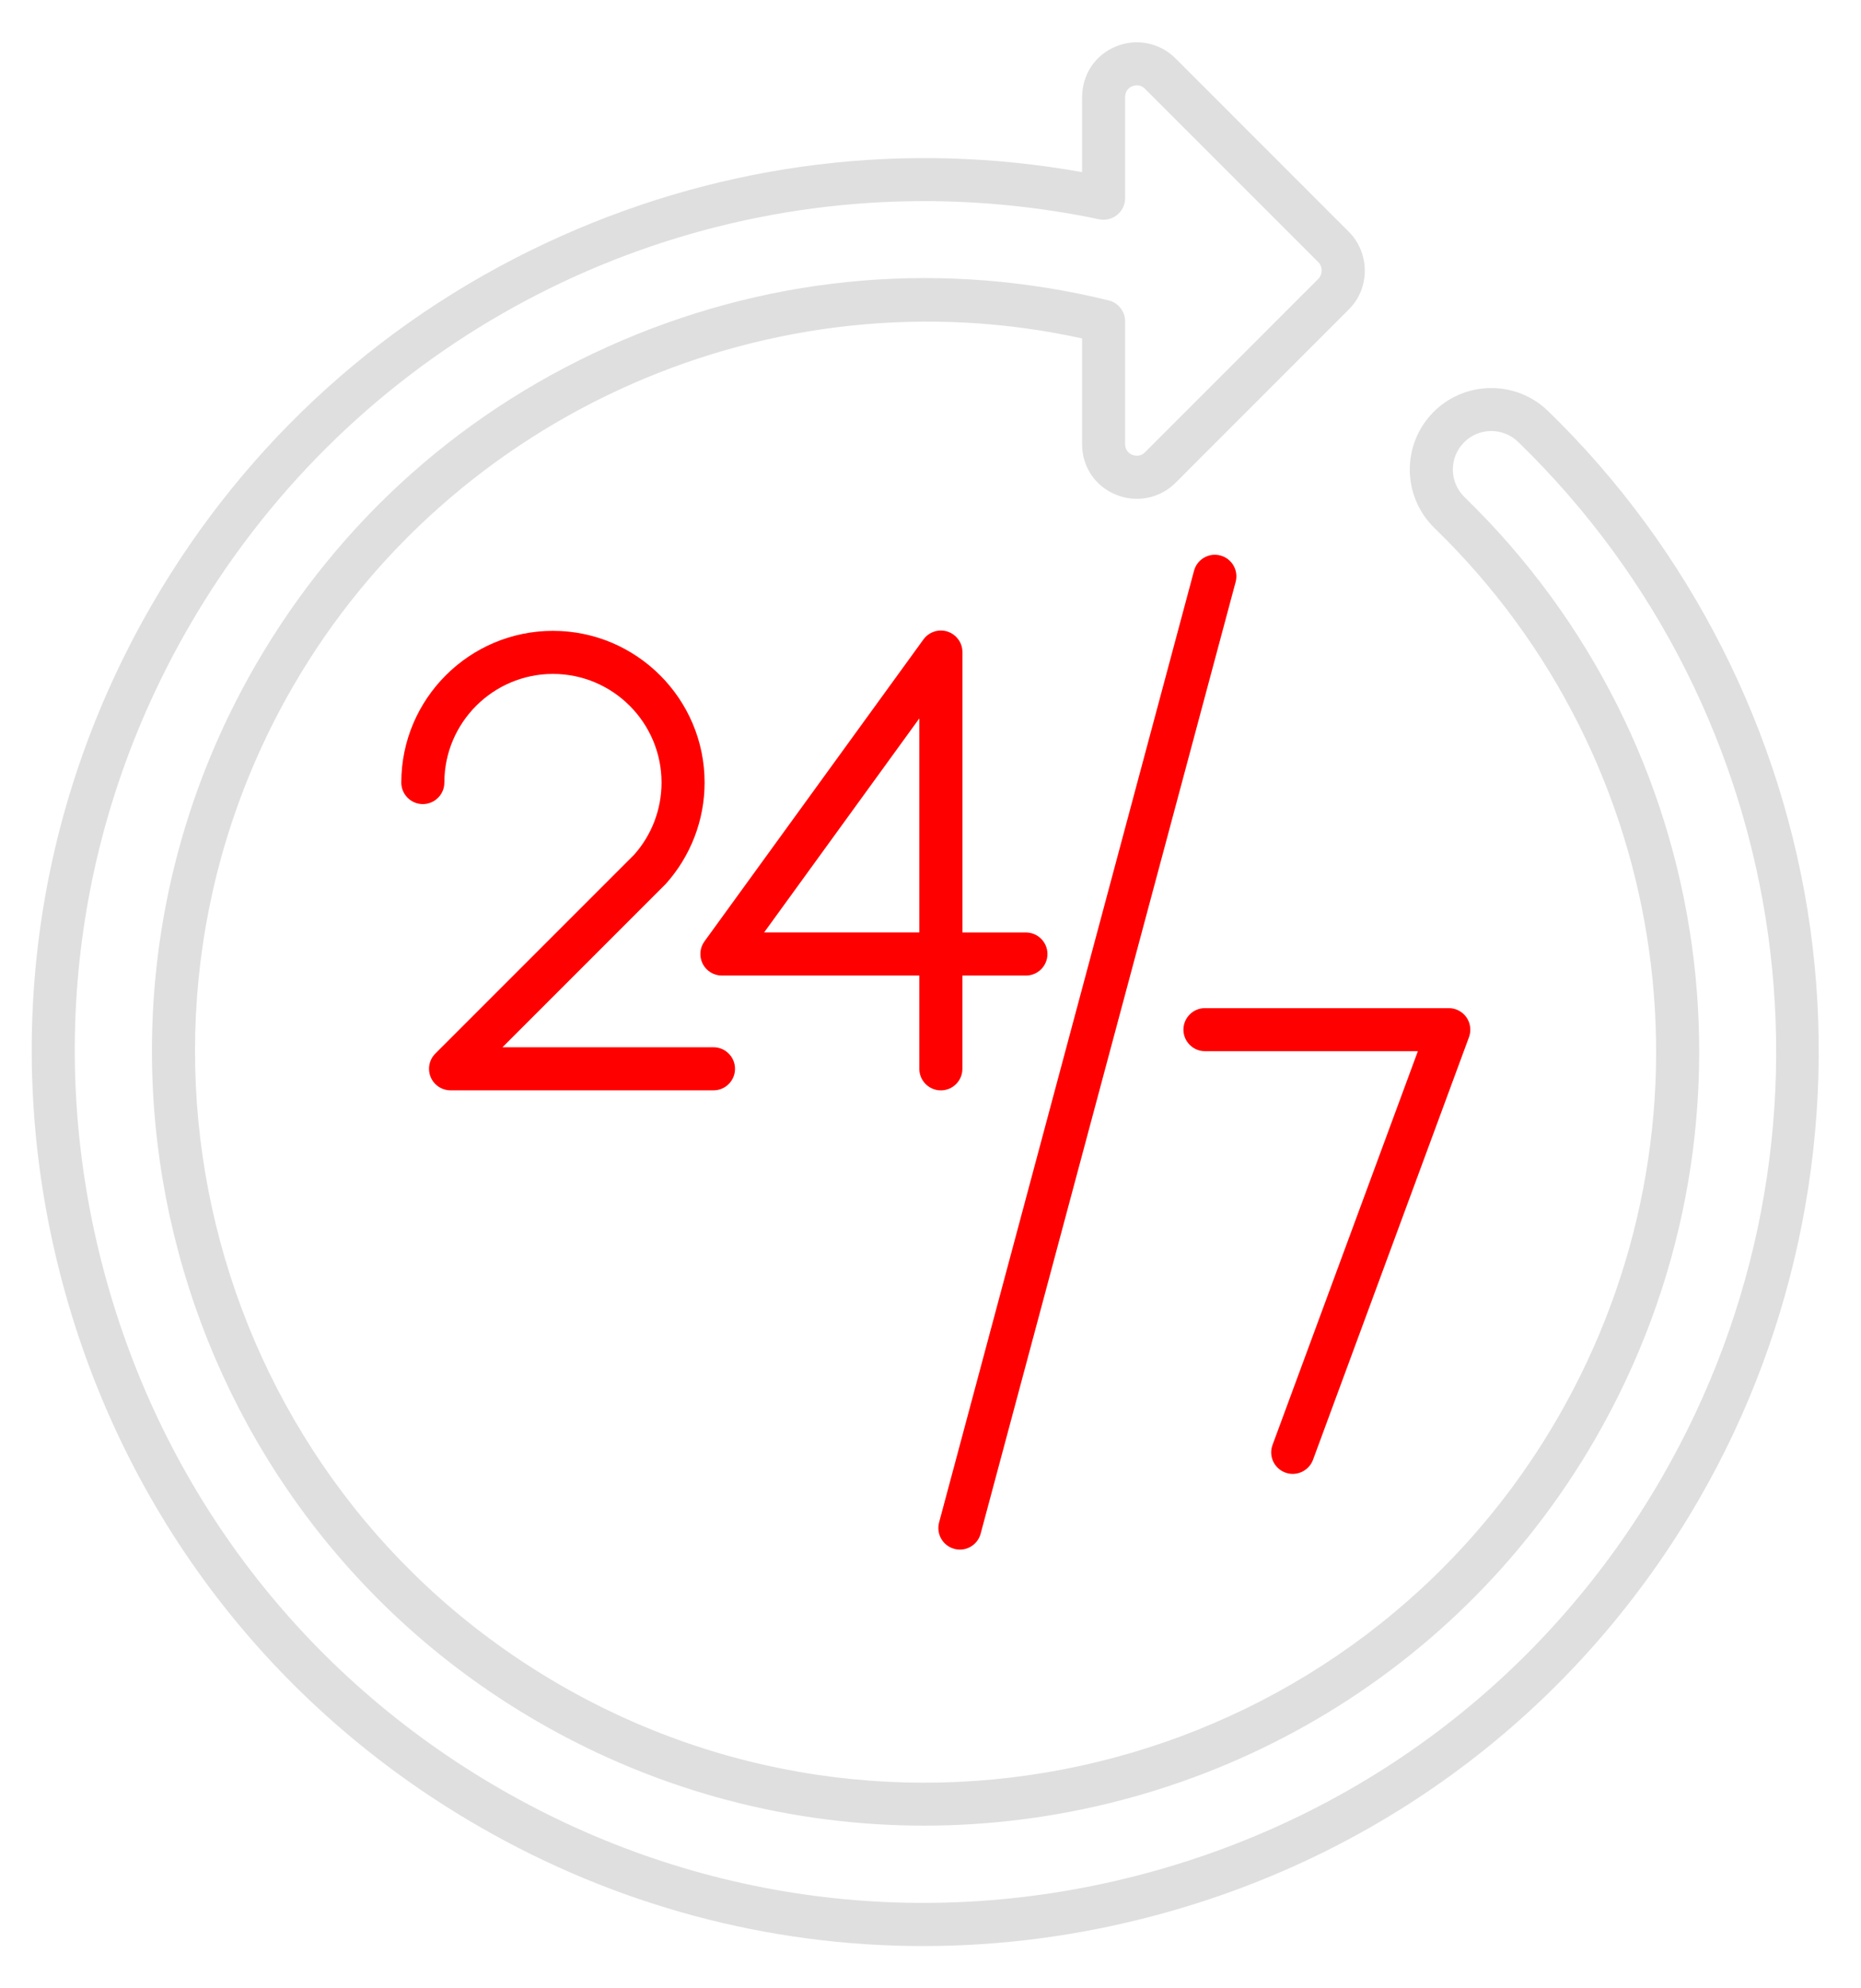
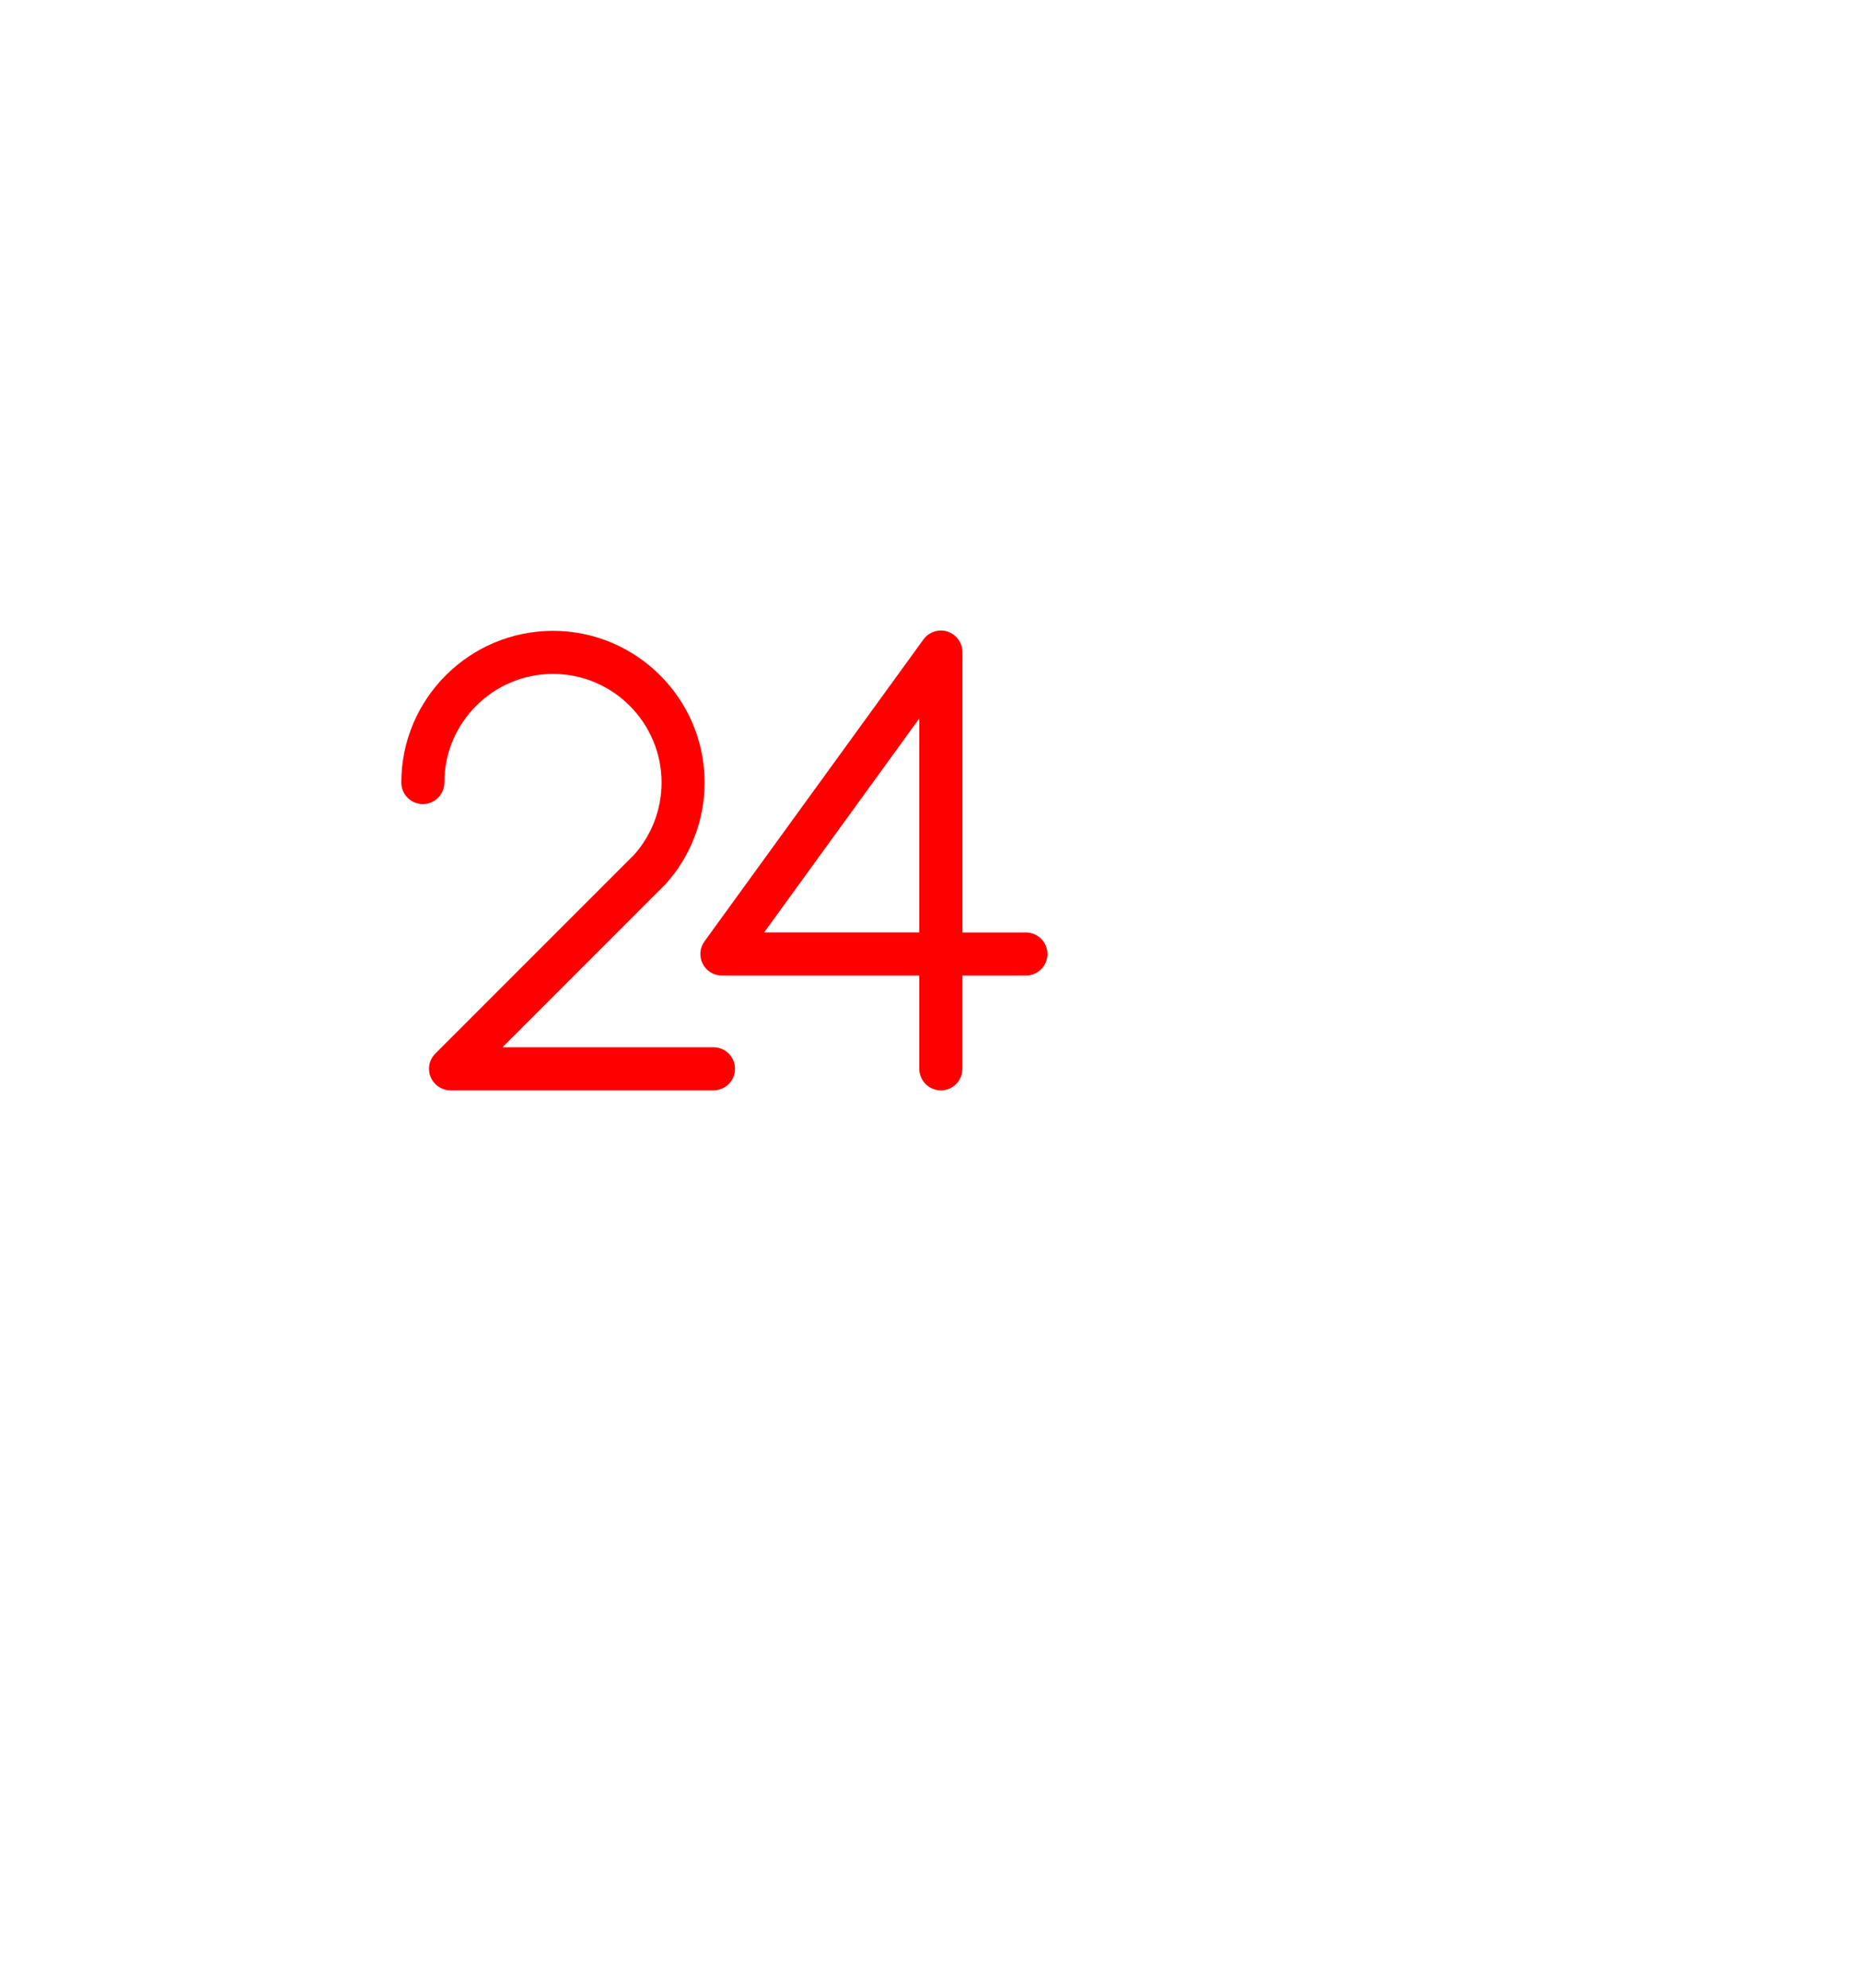
<svg xmlns="http://www.w3.org/2000/svg" width="44" height="47" viewBox="0 0 44 47" fill="none">
-   <path d="M21.827 46.001C18.169 46.001 14.562 45.043 11.315 43.167C6.435 40.351 2.943 35.794 1.481 30.337C0.019 24.88 0.765 19.188 3.582 14.309C5.827 10.421 9.183 7.4 13.287 5.572C17.181 3.839 21.42 3.323 25.584 4.069V2.298C25.587 1.758 25.893 1.3 26.384 1.098C26.869 0.899 27.421 1.009 27.791 1.378L31.894 5.482C32.13 5.718 32.267 6.051 32.268 6.394C32.269 6.744 32.136 7.069 31.894 7.311L27.791 11.415C27.42 11.784 26.866 11.893 26.379 11.691C25.889 11.489 25.584 11.032 25.584 10.499V8C18.298 6.396 10.67 9.743 6.921 16.237C2.16 24.483 4.995 35.067 13.243 39.828C21.49 44.591 32.073 41.755 36.834 33.507C40.798 26.642 39.598 17.996 33.917 12.483C33.154 11.743 33.135 10.521 33.875 9.757C34.615 8.995 35.839 8.975 36.601 9.716C39.955 12.97 42.157 17.317 42.802 21.956C43.446 26.596 42.514 31.382 40.173 35.435C37.357 40.314 32.8 43.807 27.343 45.269C25.518 45.758 23.666 46.001 21.827 46.001ZM21.847 4.754C14.775 4.754 8.113 8.496 4.464 14.818C1.782 19.462 1.072 24.879 2.464 30.073C3.856 35.267 7.18 39.605 11.825 42.285C16.469 44.966 21.886 45.677 27.08 44.284C32.274 42.893 36.612 39.569 39.292 34.924C43.906 26.931 42.509 16.865 35.893 10.445C35.532 10.096 34.955 10.104 34.606 10.465C34.257 10.825 34.266 11.402 34.626 11.751C40.643 17.59 41.913 26.744 37.716 34.014C34.332 39.874 28.172 43.154 21.847 43.154C18.746 43.154 15.607 42.366 12.733 40.708C4 35.668 0.997 24.461 6.039 15.728C8.036 12.271 11.034 9.615 14.71 8.047C18.376 6.483 22.355 6.157 26.213 7.101C26.441 7.157 26.601 7.361 26.601 7.596V10.497C26.601 10.656 26.704 10.723 26.767 10.749C26.807 10.766 26.95 10.812 27.069 10.693L31.172 6.589C31.22 6.541 31.248 6.47 31.248 6.395C31.248 6.319 31.22 6.248 31.172 6.2L27.069 2.097C26.95 1.978 26.809 2.023 26.769 2.039C26.707 2.064 26.602 2.132 26.601 2.3V4.686C26.601 4.839 26.532 4.984 26.412 5.081C26.293 5.177 26.137 5.215 25.987 5.183C24.604 4.895 23.218 4.754 21.847 4.754Z" fill="#DFDFDF" />
-   <path d="M22.696 36.629C22.652 36.629 22.608 36.624 22.563 36.611C22.291 36.539 22.131 36.259 22.203 35.988L28.231 13.491C28.304 13.219 28.584 13.058 28.854 13.131C29.126 13.203 29.287 13.483 29.215 13.754L23.186 36.251C23.125 36.479 22.92 36.629 22.696 36.629Z" fill="#FF0000" />
  <path d="M16.871 25.773H10.653C10.447 25.773 10.261 25.649 10.182 25.459C10.104 25.268 10.147 25.049 10.293 24.904L14.992 20.205C15.411 19.735 15.641 19.129 15.641 18.498C15.641 17.083 14.49 15.93 13.074 15.93C11.658 15.93 10.506 17.082 10.506 18.498C10.506 18.779 10.278 19.007 9.997 19.007C9.716 19.007 9.488 18.779 9.488 18.498C9.488 16.521 11.097 14.912 13.074 14.912C15.05 14.912 16.659 16.521 16.659 18.498C16.659 19.384 16.332 20.235 15.74 20.895C15.734 20.902 15.727 20.908 15.721 20.914L11.88 24.755H16.869C17.15 24.755 17.378 24.983 17.378 25.264C17.378 25.545 17.152 25.773 16.871 25.773Z" fill="#FF0000" />
  <path d="M22.245 25.774C21.964 25.774 21.736 25.546 21.736 25.265V23.06H17.067C16.876 23.06 16.701 22.953 16.614 22.782C16.528 22.611 16.543 22.406 16.656 22.252L21.833 15.115C21.963 14.937 22.193 14.861 22.402 14.929C22.612 14.998 22.755 15.193 22.755 15.414V22.042H24.256C24.537 22.042 24.765 22.27 24.765 22.551C24.765 22.832 24.537 23.06 24.256 23.06H22.754V25.265C22.754 25.546 22.526 25.774 22.245 25.774ZM18.066 22.041H21.736V16.981L18.066 22.041Z" fill="#FF0000" />
-   <path d="M30.564 34.84C30.505 34.84 30.446 34.83 30.388 34.808C30.124 34.711 29.989 34.418 30.087 34.155L33.523 24.848H28.489C28.209 24.848 27.98 24.62 27.98 24.339C27.98 24.058 28.209 23.83 28.489 23.83H34.254C34.421 23.83 34.577 23.912 34.672 24.048C34.766 24.184 34.789 24.36 34.732 24.515L31.043 34.508C30.966 34.712 30.772 34.84 30.564 34.84Z" fill="#FF0000" />
</svg>